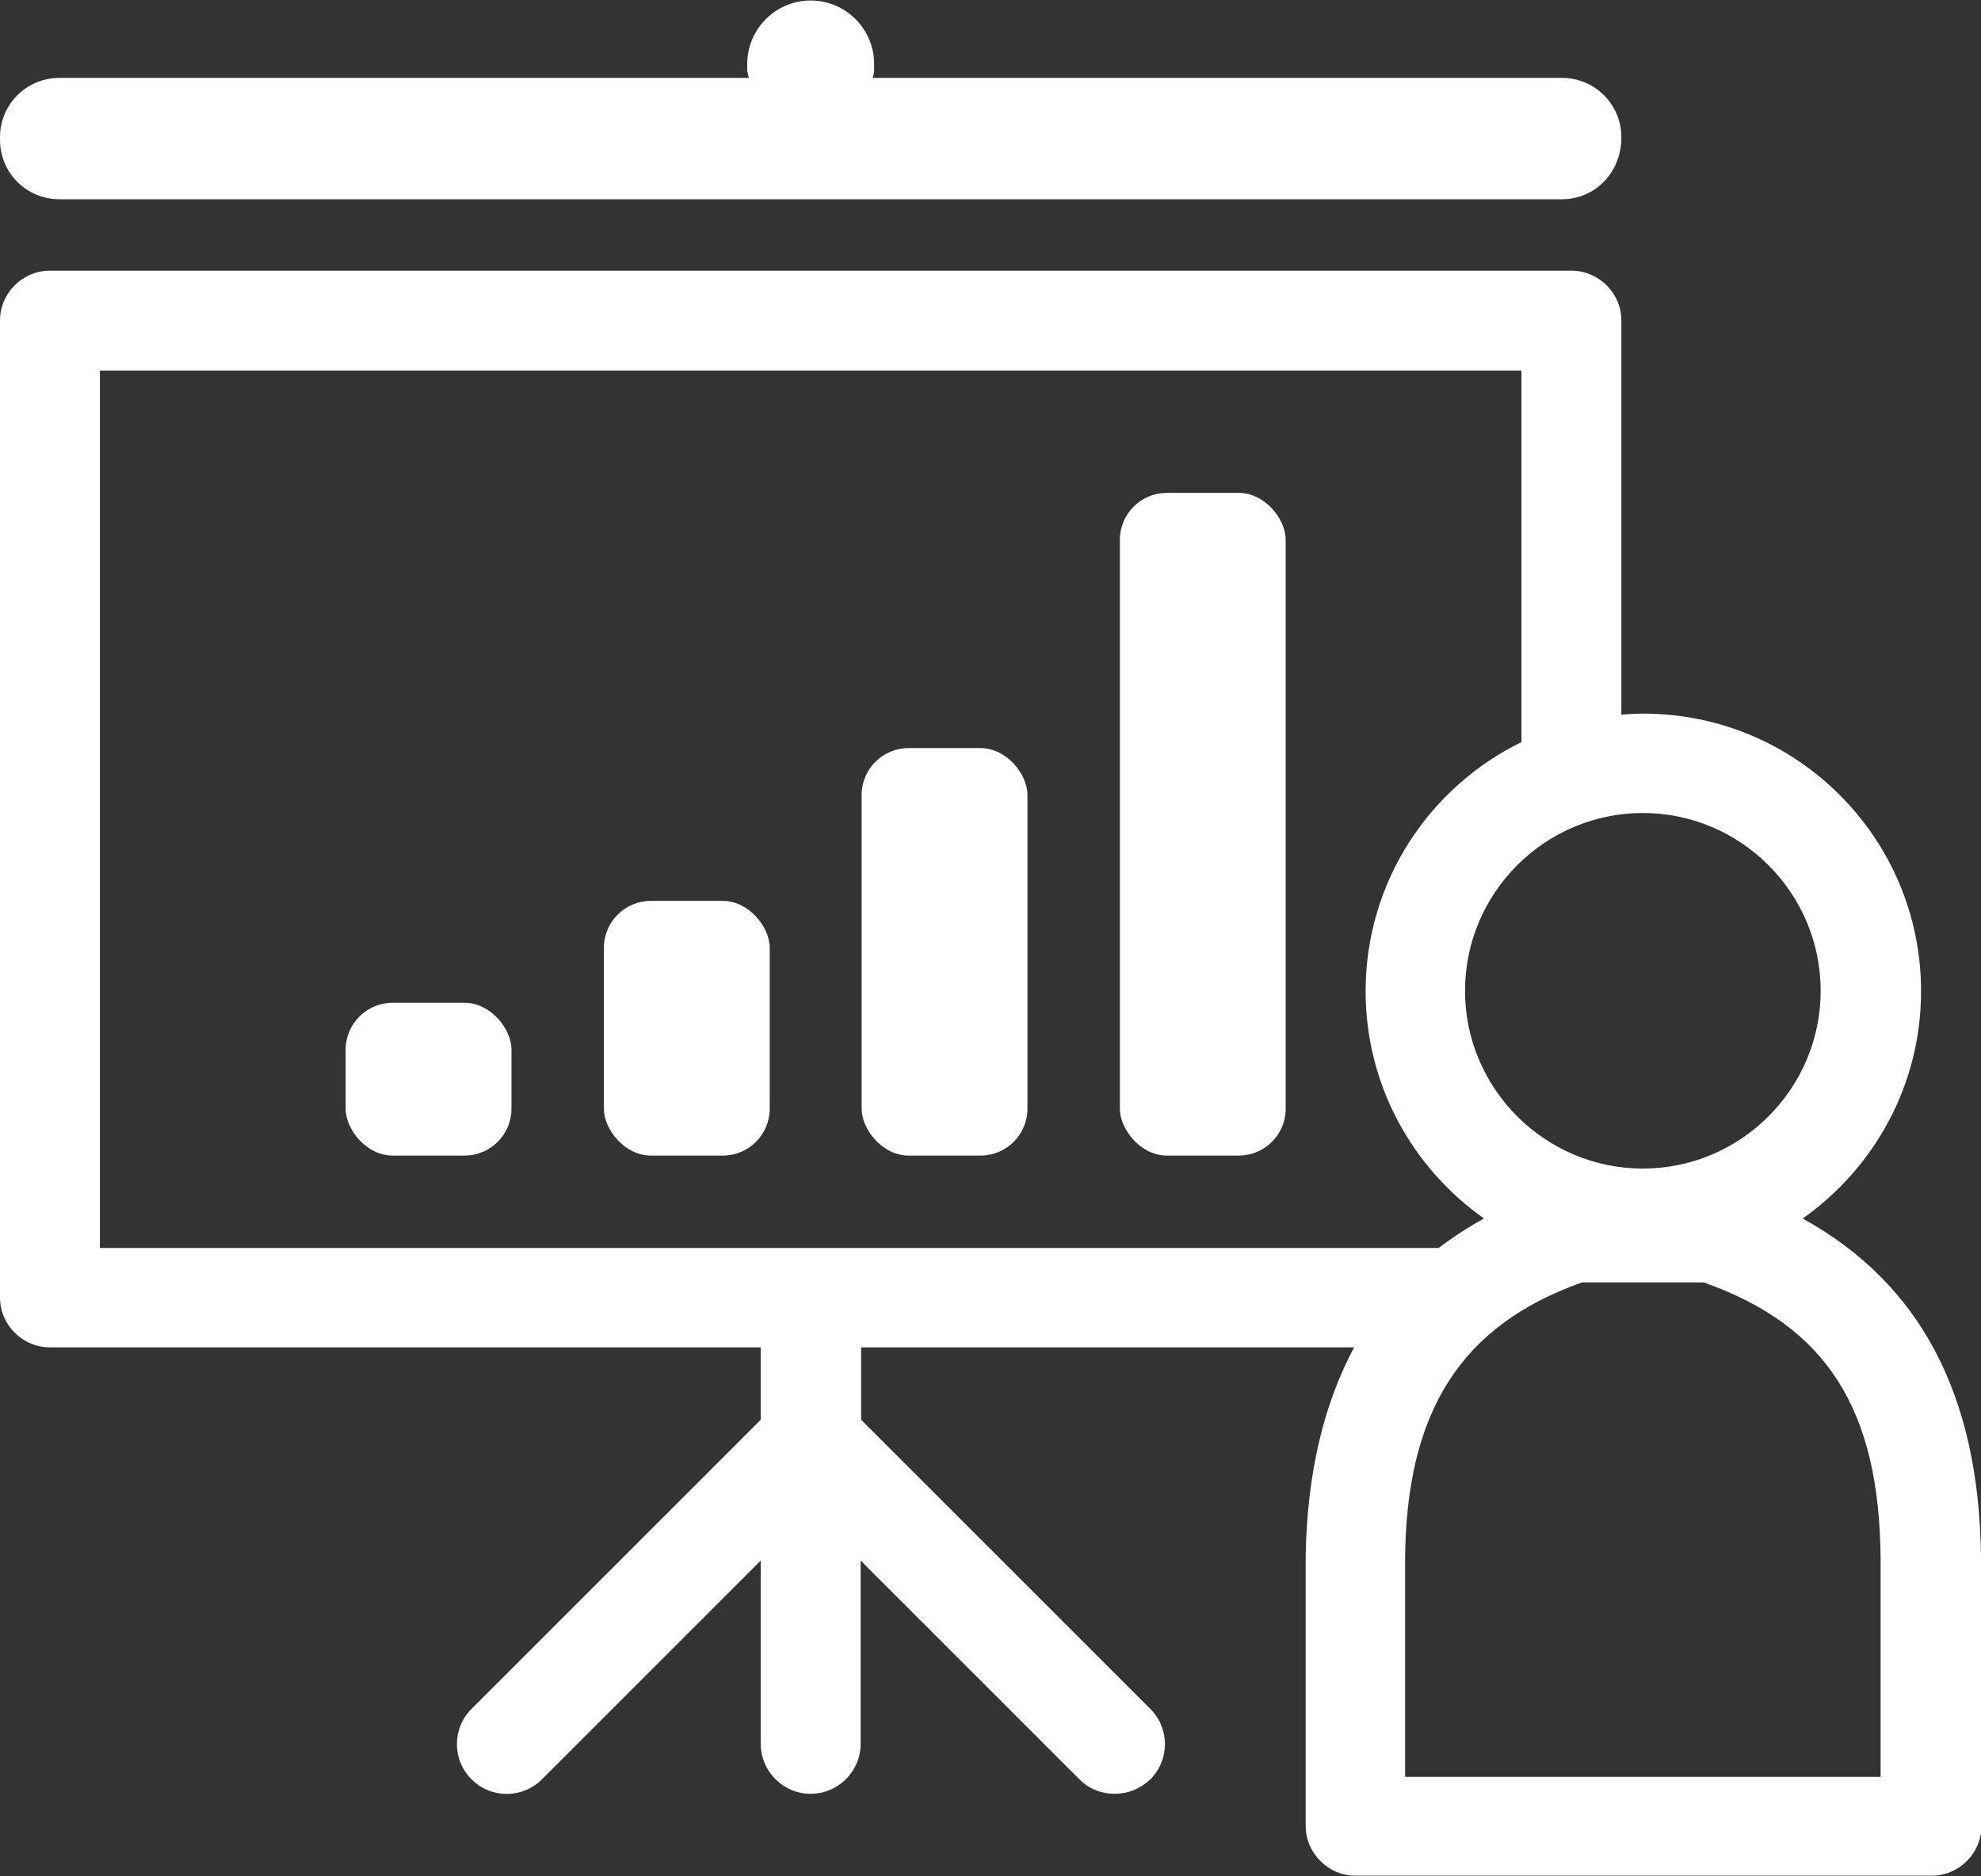
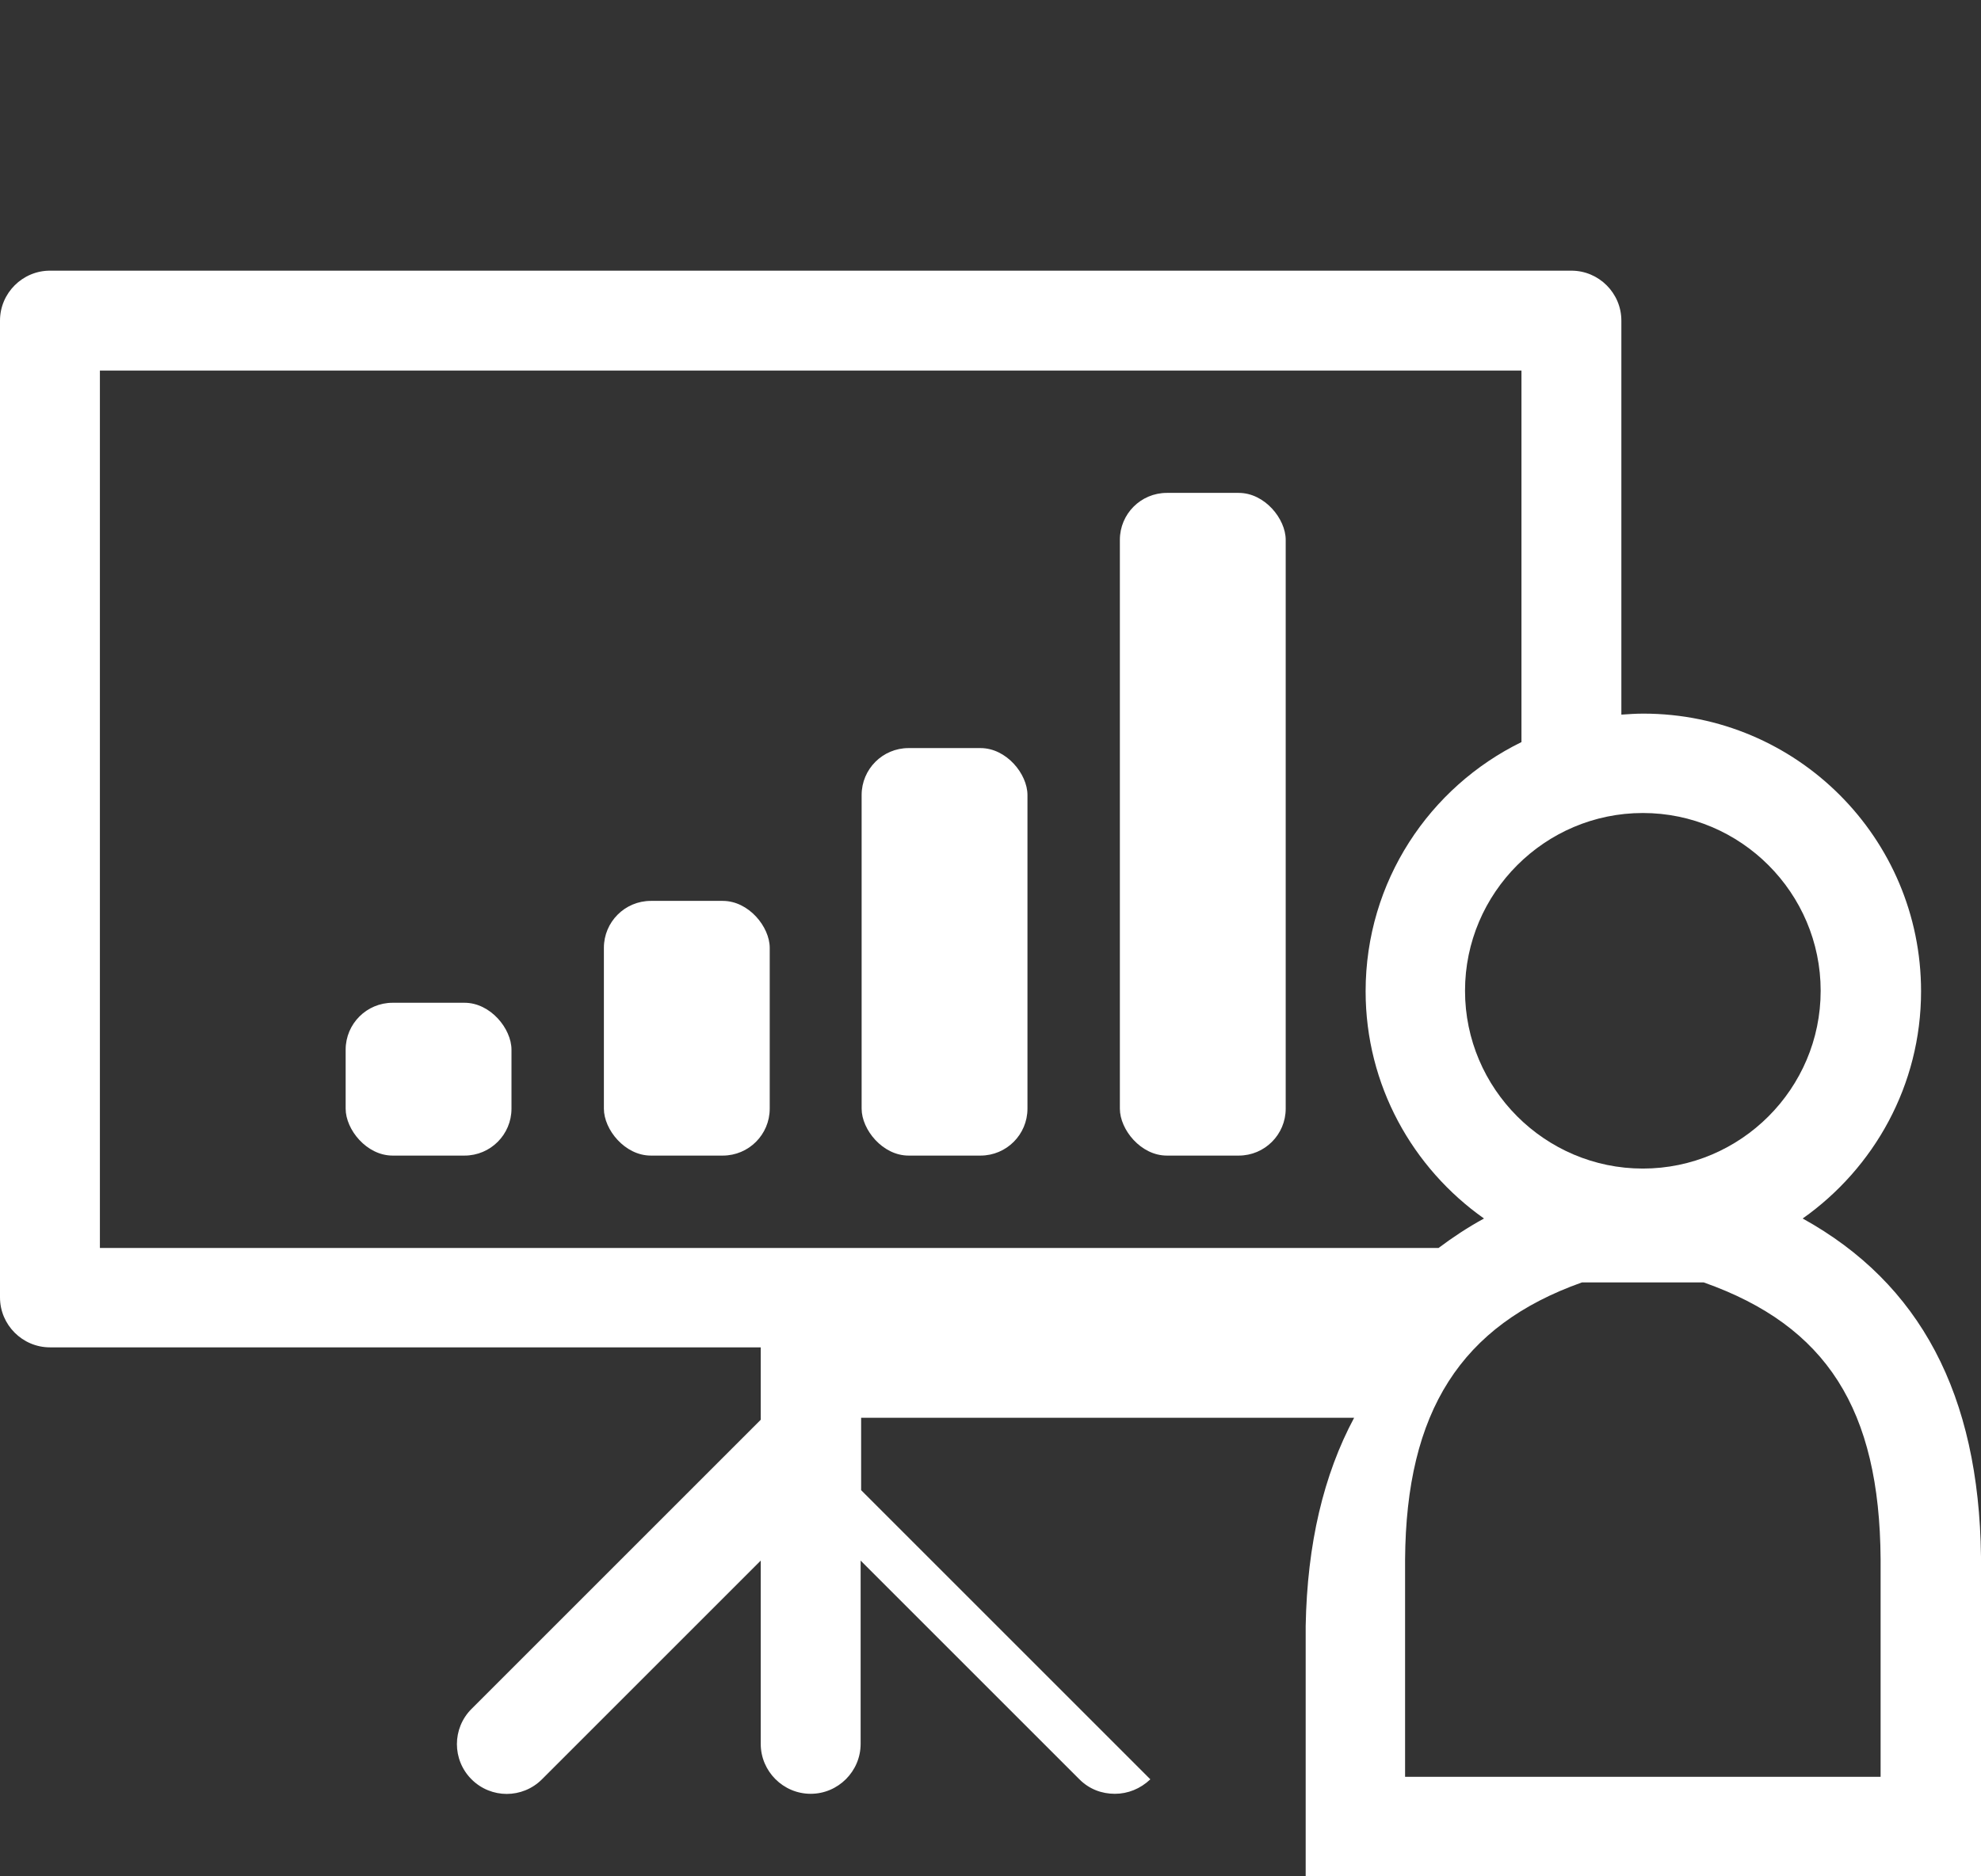
<svg xmlns="http://www.w3.org/2000/svg" id="_レイヤー_2" data-name="レイヤー 2" viewBox="0 0 39.66 37.57">
  <rect x="0" y="0" width="39.66" height="37.57" fill="#333333" stroke="none" />
  <defs>
    <style>
      .cls-1 {
        fill: #fff;
      }
    </style>
  </defs>
  <g id="_デザイン" data-name="デザイン">
    <g>
-       <path class="cls-1" d="M1.19,3.99H31.27c.66,0,1.19-.53,1.19-1.24,0-.66-.53-1.19-1.19-1.19h-13.8s.03-.09,.03-.14v-.14c0-.7-.57-1.27-1.27-1.27s-1.27,.57-1.27,1.27v.14s.02,.09,.03,.14H1.19c-.66,0-1.19,.53-1.19,1.19v.05c0,.66,.53,1.19,1.19,1.19Z" />
      <rect class="cls-1" x="6.92" y="20.08" width="3.32" height="3.06" rx=".94" ry=".94" />
      <rect class="cls-1" x="17.25" y="14.98" width="3.32" height="8.16" rx=".94" ry=".94" />
      <rect class="cls-1" x="12.09" y="18.04" width="3.32" height="5.1" rx=".94" ry=".94" />
      <rect class="cls-1" x="22.42" y="9.87" width="3.32" height="13.27" rx=".94" ry=".94" />
-       <path class="cls-1" d="M39.66,31.32v-.04s0,0,0,0v-.11s0,0,0,0c-.04-3.25-1.22-5.47-3.57-6.77,1.43-1.01,2.37-2.67,2.37-4.55,0-3.07-2.49-5.56-5.56-5.56-.15,0-.29,.01-.44,.02V6.42c0-.55-.45-1-1-1H1c-.55,0-1,.45-1,1V25.98c0,.55,.45,1,1,1H15.23v1.45l-5.79,5.79c-.39,.39-.39,1.02,0,1.41s1.02,.39,1.41,0l4.38-4.38v3.67c0,.55,.45,1,1,1s1-.45,1-1v-3.67l4.38,4.38c.2,.2,.45,.29,.71,.29s.51-.1,.71-.29c.39-.39,.39-1.02,0-1.41l-5.79-5.79v-1.45h9.87c-.61,1.14-.94,2.52-.97,4.17,0,0,0,0,0,.01v.11s0,.08,0,.12c0,0,0,0,0,0v5.17c0,.55,.45,1,1,1h11.53c.55,0,1-.45,1-1v-5.23s0-.02,0-.02Zm-3.21-11.48c0,1.96-1.6,3.56-3.56,3.56s-3.56-1.6-3.56-3.56,1.6-3.56,3.56-3.56,3.56,1.6,3.56,3.56ZM2,7.42H30.46v7.44c-1.84,.9-3.12,2.79-3.12,4.99,0,1.88,.94,3.54,2.37,4.55-.33,.18-.63,.38-.91,.59H2V7.42Zm35.66,28.16h-9.53v-4.35c.02-2.97,1.12-4.69,3.54-5.55h2.44c2.46,.87,3.52,2.54,3.54,5.54v4.36Z" />
+       <path class="cls-1" d="M39.66,31.32v-.04s0,0,0,0v-.11s0,0,0,0c-.04-3.25-1.22-5.47-3.57-6.77,1.43-1.01,2.37-2.67,2.37-4.55,0-3.07-2.49-5.56-5.56-5.56-.15,0-.29,.01-.44,.02V6.42c0-.55-.45-1-1-1H1c-.55,0-1,.45-1,1V25.98c0,.55,.45,1,1,1H15.23v1.45l-5.79,5.79c-.39,.39-.39,1.02,0,1.41s1.02,.39,1.41,0l4.38-4.38v3.67c0,.55,.45,1,1,1s1-.45,1-1v-3.67l4.38,4.38c.2,.2,.45,.29,.71,.29s.51-.1,.71-.29l-5.79-5.79v-1.45h9.87c-.61,1.14-.94,2.52-.97,4.17,0,0,0,0,0,.01v.11s0,.08,0,.12c0,0,0,0,0,0v5.17c0,.55,.45,1,1,1h11.53c.55,0,1-.45,1-1v-5.23s0-.02,0-.02Zm-3.21-11.48c0,1.96-1.6,3.56-3.56,3.56s-3.56-1.6-3.56-3.56,1.6-3.56,3.56-3.56,3.56,1.6,3.56,3.56ZM2,7.42H30.46v7.44c-1.84,.9-3.12,2.79-3.12,4.99,0,1.88,.94,3.54,2.37,4.55-.33,.18-.63,.38-.91,.59H2V7.42Zm35.66,28.16h-9.53v-4.35c.02-2.97,1.12-4.69,3.54-5.55h2.44c2.46,.87,3.52,2.54,3.54,5.54v4.36Z" />
    </g>
  </g>
</svg>